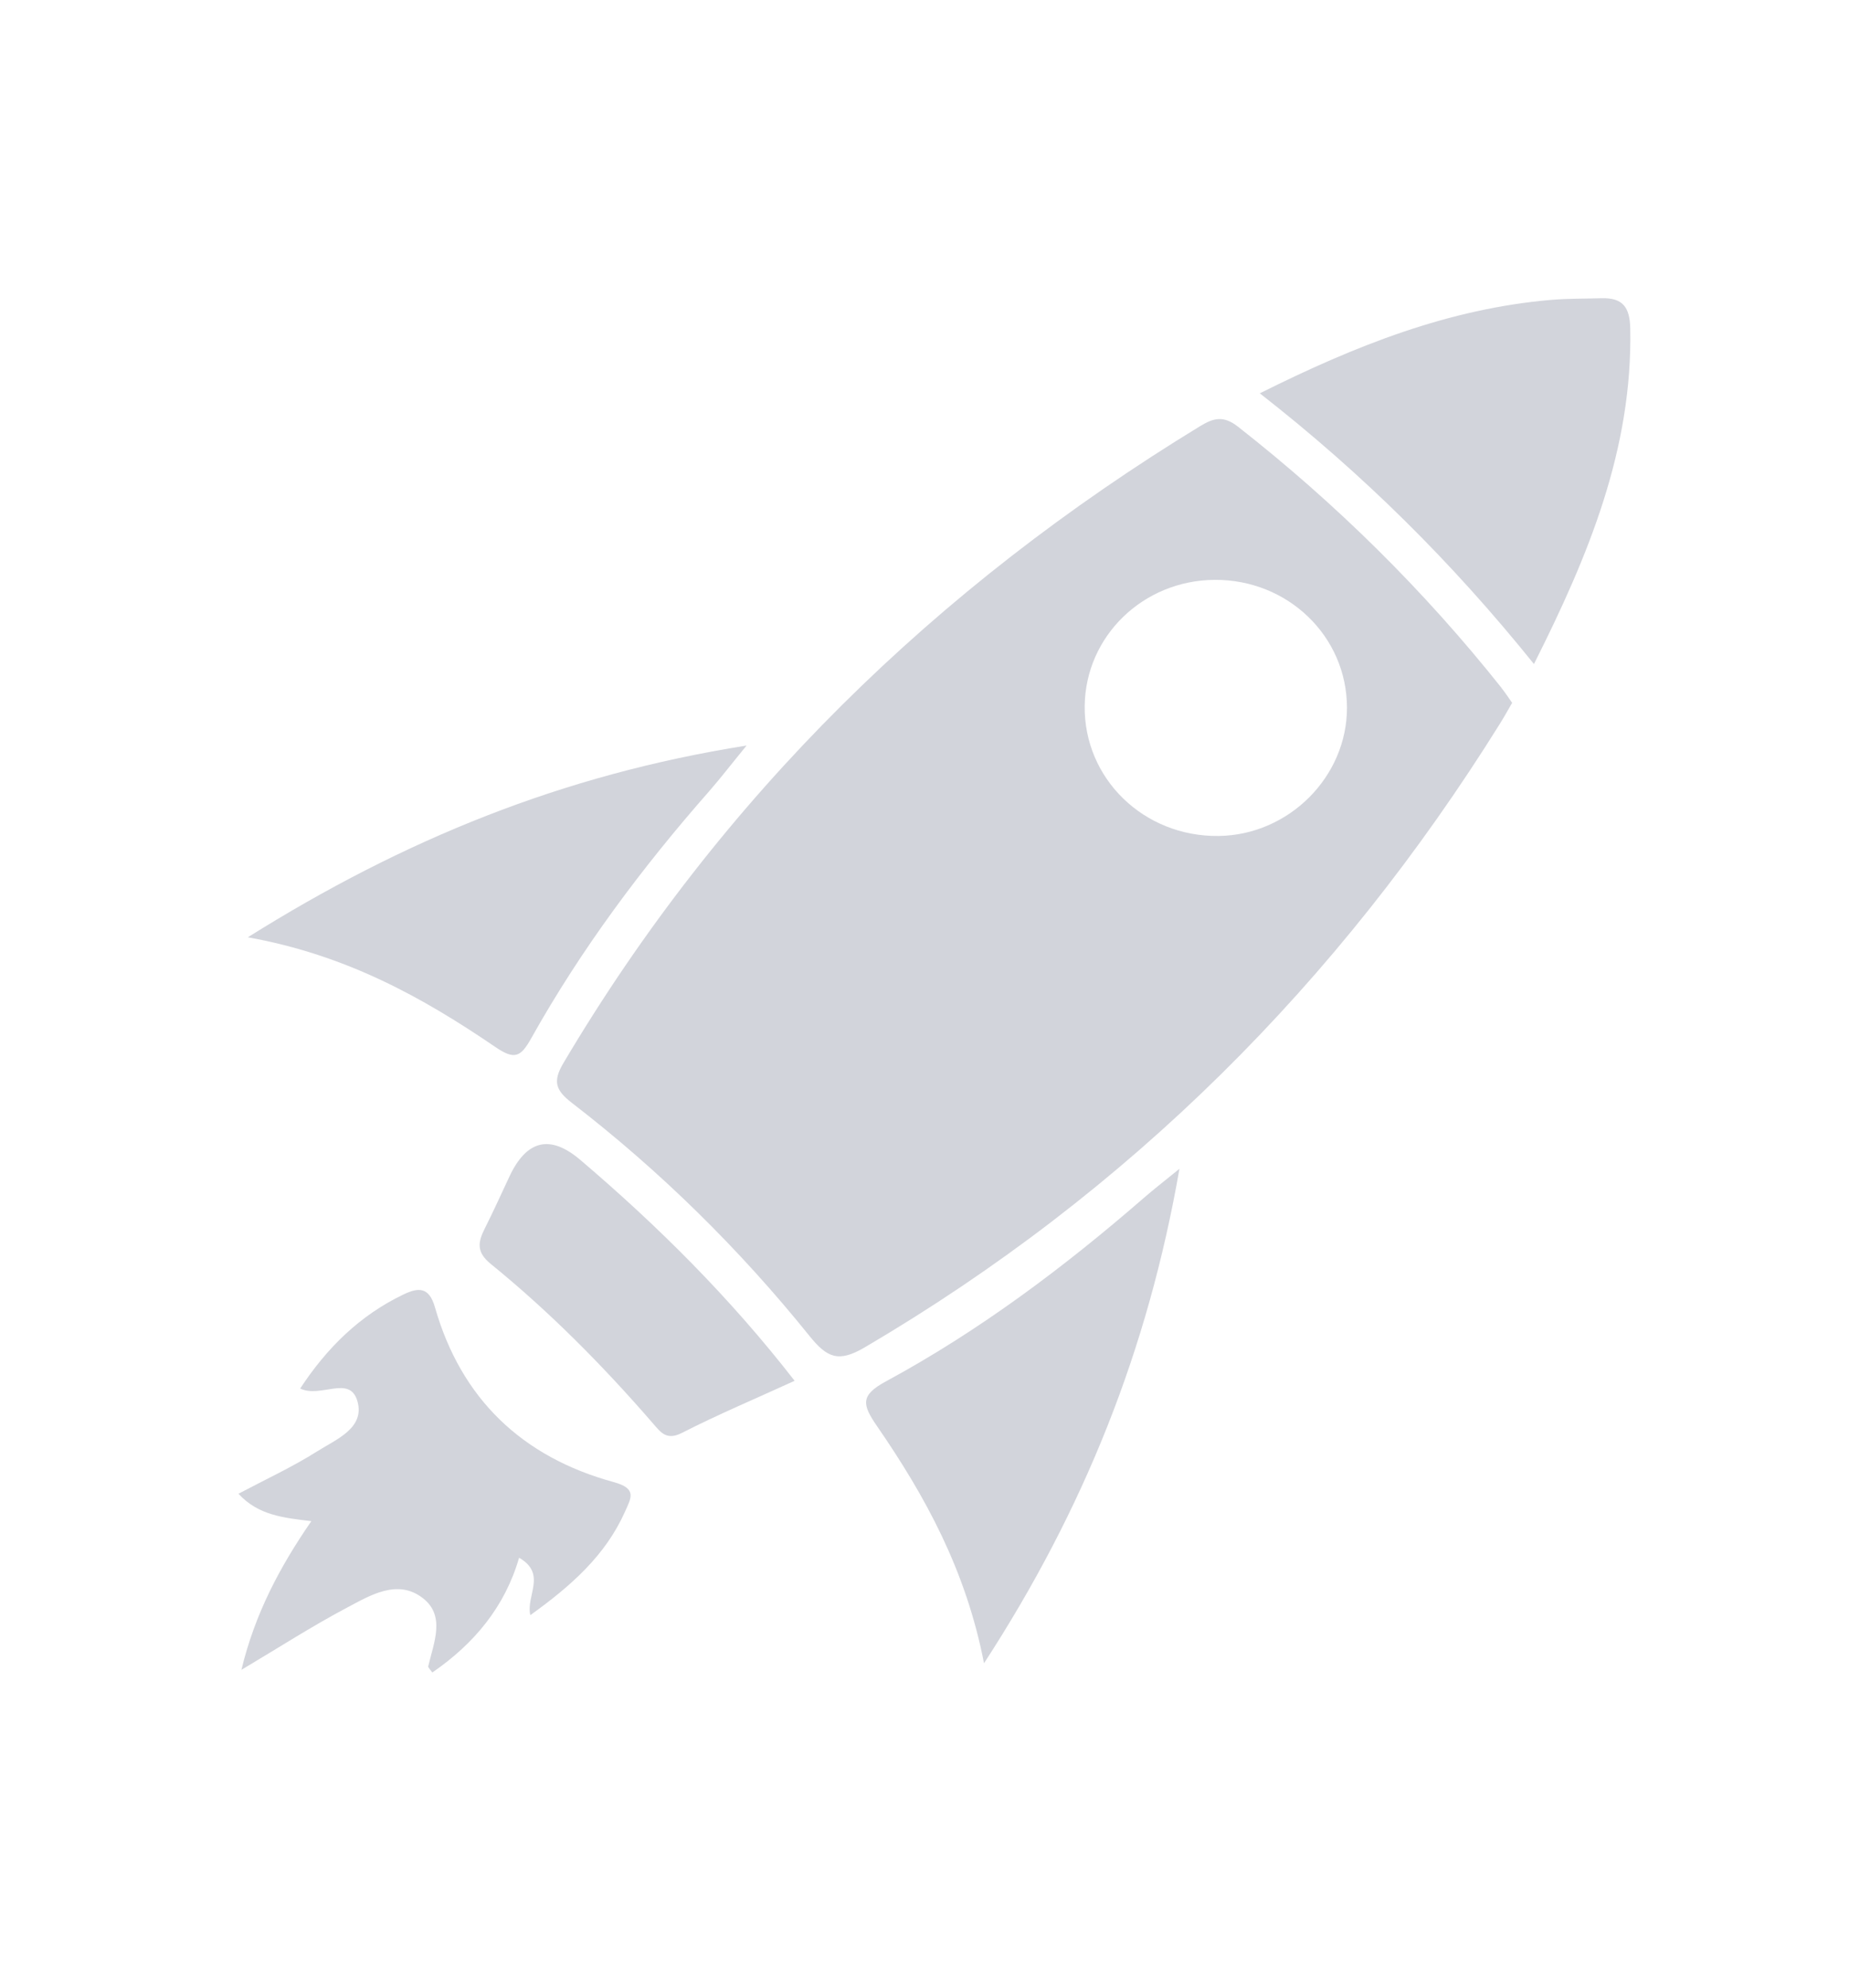
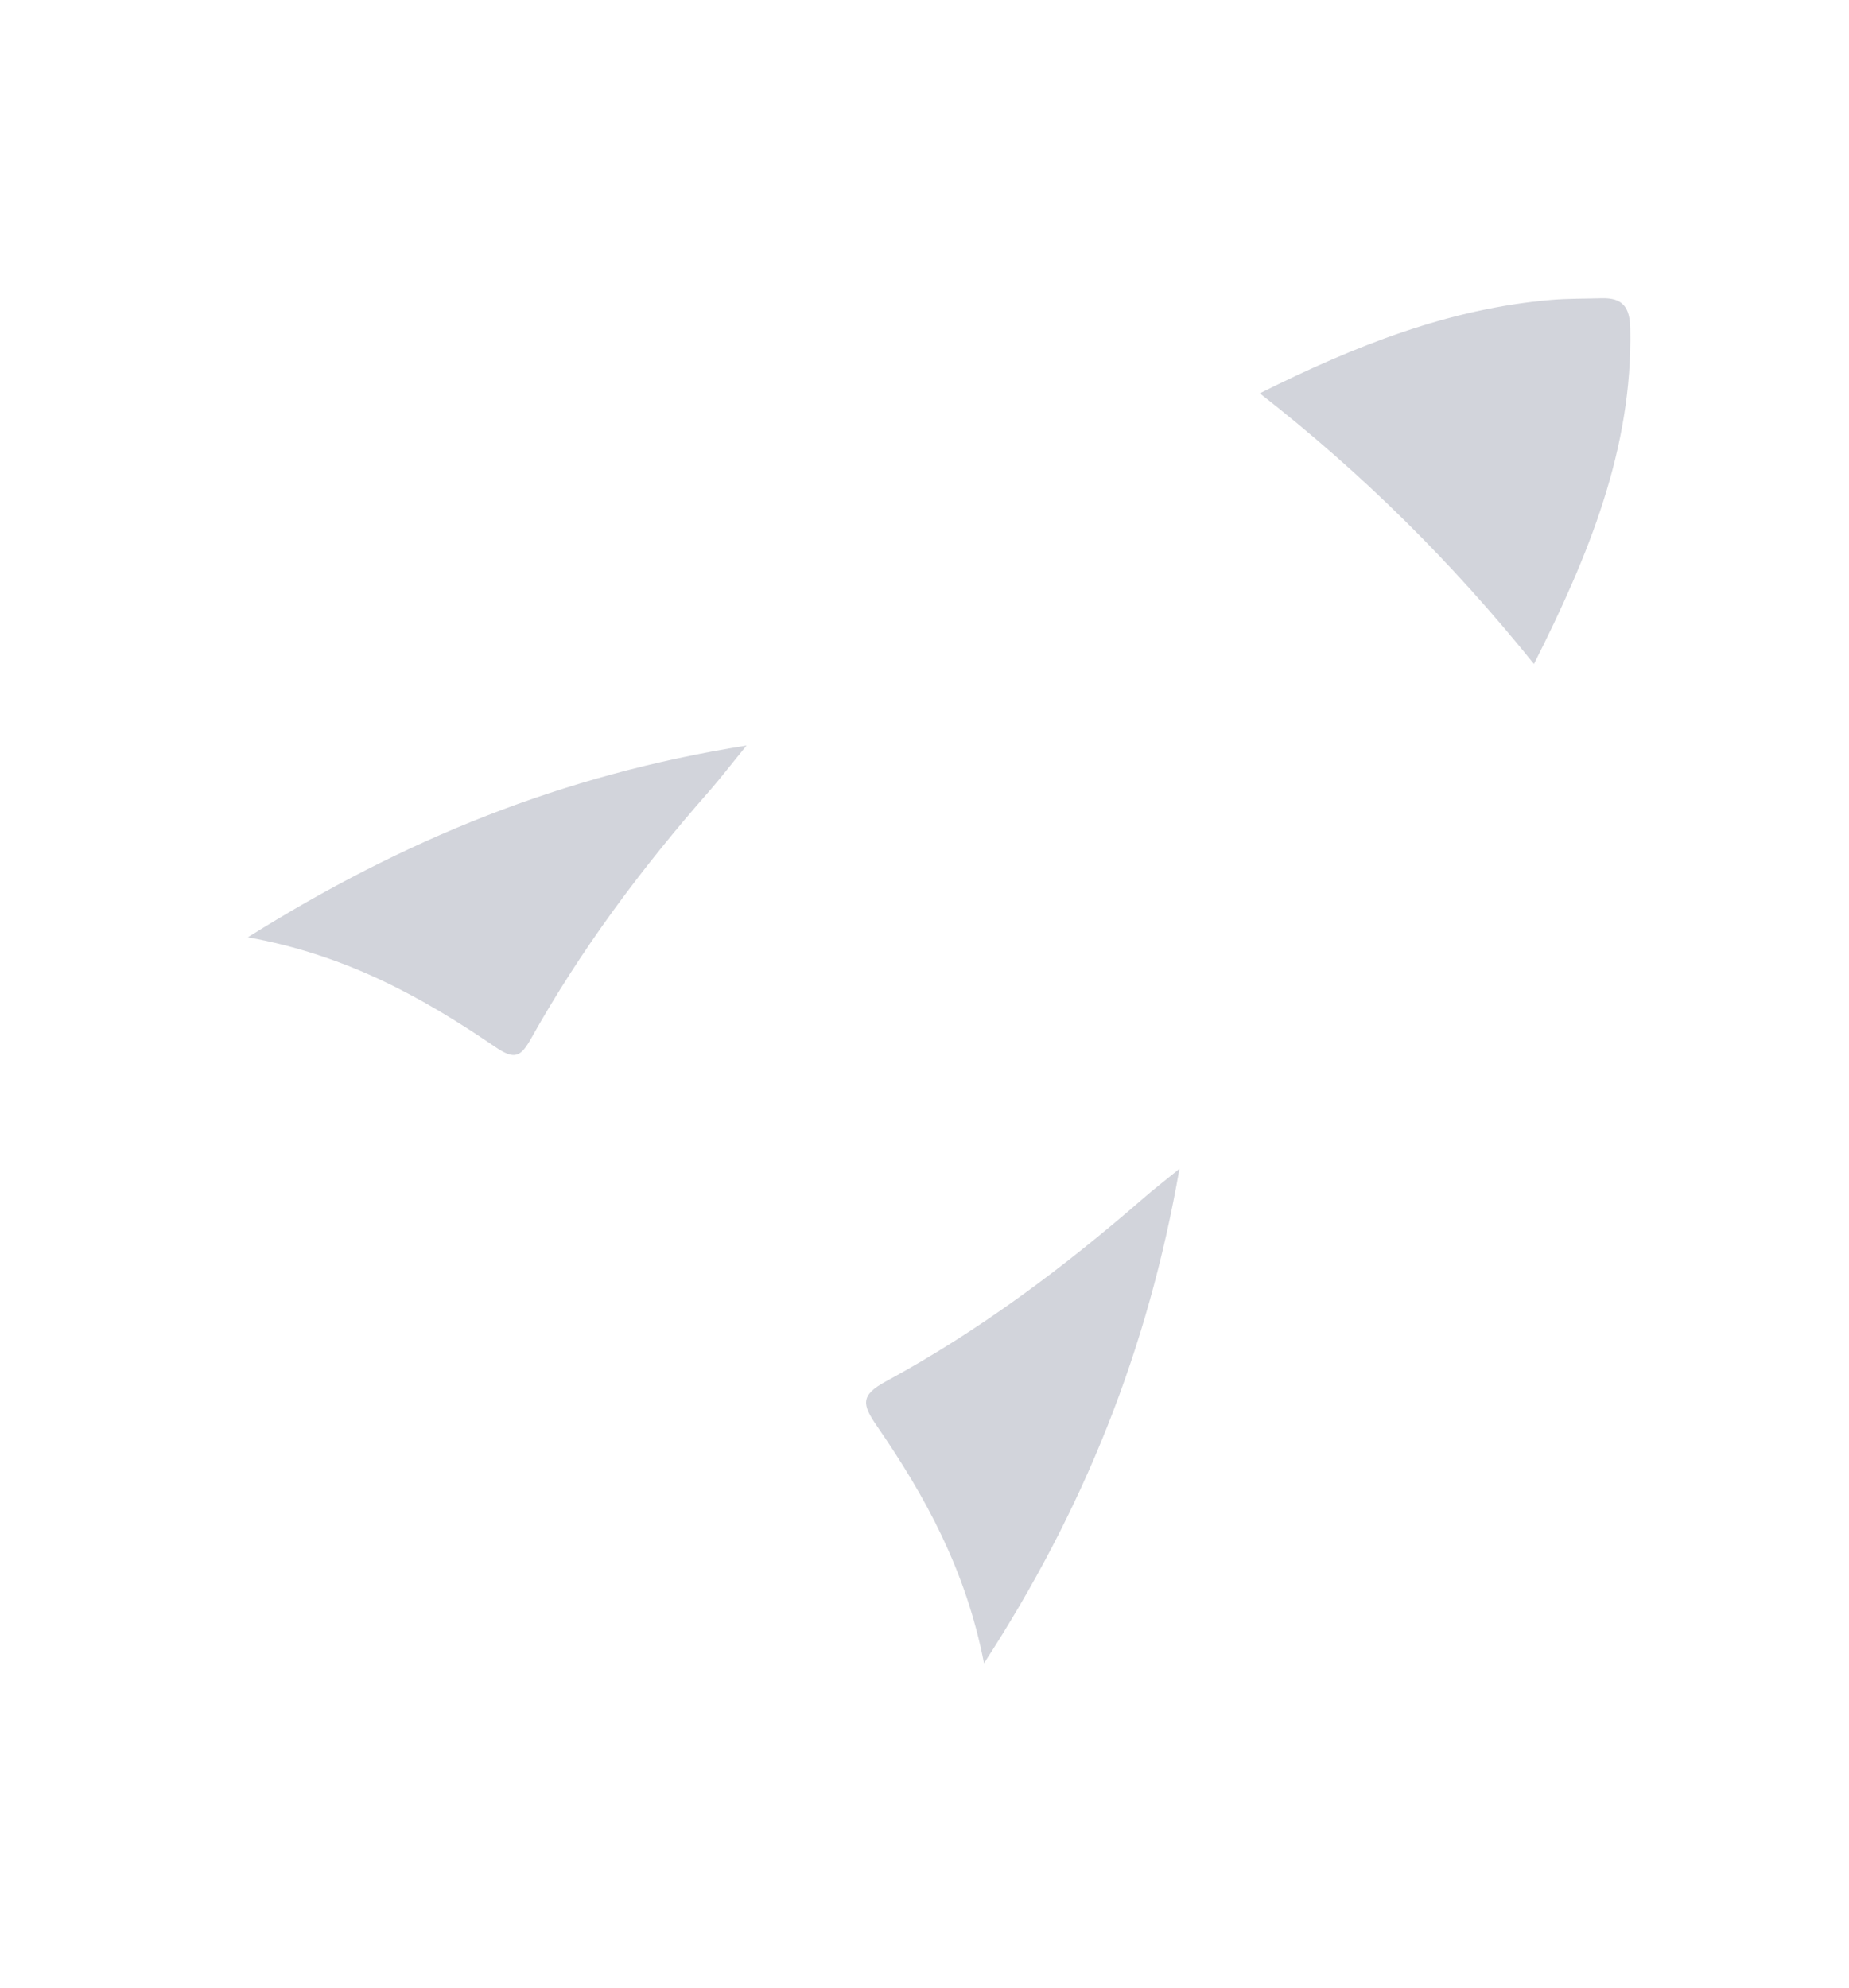
<svg xmlns="http://www.w3.org/2000/svg" width="93" height="100" viewBox="0 0 93 100" fill="none">
  <g clip-path="url(#clip0_4843_14024)">
    <path d="M63.365 19.784C68.205 17.366 72.888 15.522 78.026 15.083C78.867 15.013 79.715 15.025 80.56 15.001C81.628 14.97 81.978 15.463 81.998 16.531C82.115 22.58 79.904 27.937 77.154 33.4C73.033 28.279 68.547 23.83 63.365 19.784Z" fill="#D2D4DB" />
-     <path d="M12.143 83.989C12.819 81.178 14.064 78.826 15.659 76.512C14.284 76.345 12.996 76.228 11.994 75.133C13.357 74.411 14.713 73.786 15.958 72.998C16.901 72.4 18.366 71.833 17.977 70.478C17.592 69.139 16.142 70.339 15.098 69.842C16.437 67.8 18.091 66.165 20.303 65.105C21.061 64.744 21.587 64.733 21.878 65.758C23.19 70.347 26.25 73.285 30.866 74.547C32.056 74.873 31.746 75.339 31.436 76.034C30.454 78.239 28.721 79.769 26.674 81.24C26.443 80.262 27.519 79.163 26.109 78.352C25.398 80.813 23.854 82.673 21.744 84.125C21.646 83.977 21.524 83.876 21.54 83.811C21.815 82.626 22.424 81.271 21.261 80.379C19.992 79.4 18.621 80.243 17.443 80.868C15.691 81.796 14.017 82.875 12.139 83.993L12.143 83.989Z" fill="#D2D4DB" />
    <path d="M49.494 83.663C48.587 78.985 46.54 75.258 44.112 71.733C43.366 70.65 43.256 70.184 44.568 69.477C49.27 66.93 53.525 63.735 57.551 60.237C58.023 59.826 58.521 59.441 59.323 58.789C57.736 67.897 54.522 75.922 49.494 83.659V83.663Z" fill="#D2D4DB" />
    <path d="M12.465 47.144C20.31 42.229 28.273 38.971 37.551 37.5C36.703 38.537 36.216 39.173 35.686 39.779C32.291 43.638 29.231 47.738 26.725 52.214C26.191 53.169 25.888 53.328 24.91 52.66C21.261 50.172 17.422 48.033 12.465 47.144Z" fill="#D2D4DB" />
-     <path d="M39.966 69.453C38.022 70.343 36.128 71.138 34.305 72.07C33.531 72.466 33.241 72.055 32.86 71.616C30.353 68.72 27.662 65.994 24.681 63.572C23.942 62.97 24.044 62.465 24.386 61.786C24.818 60.924 25.219 60.043 25.627 59.169C26.489 57.334 27.673 57.056 29.179 58.334C33.095 61.666 36.721 65.272 39.966 69.45V69.453Z" fill="#D2D4DB" />
-     <path d="M75.527 34.605C71.634 29.706 67.207 25.334 62.265 21.46C61.542 20.893 61.043 21.021 60.367 21.432C47.062 29.547 36.263 40.095 28.339 53.469C27.789 54.397 27.946 54.84 28.764 55.473C33.214 58.905 37.194 62.826 40.706 67.186C41.594 68.288 42.163 68.556 43.499 67.768C56.797 59.953 67.329 49.408 75.425 36.43C75.629 36.104 75.818 35.766 76.057 35.351C75.885 35.106 75.712 34.846 75.519 34.601L75.527 34.605ZM61.298 42.048C57.535 42.098 54.514 39.167 54.557 35.506C54.601 31.996 57.496 29.189 61.094 29.166C64.779 29.143 67.745 32.008 67.749 35.595C67.753 39.07 64.826 42.001 61.298 42.048Z" fill="#D2D4DB" />
  </g>
  <defs>
    <clipPath id="clip0_4843_14024">
      <rect width="70" height="69.125" fill="white" transform="translate(12 15)" />
    </clipPath>
  </defs>
</svg>